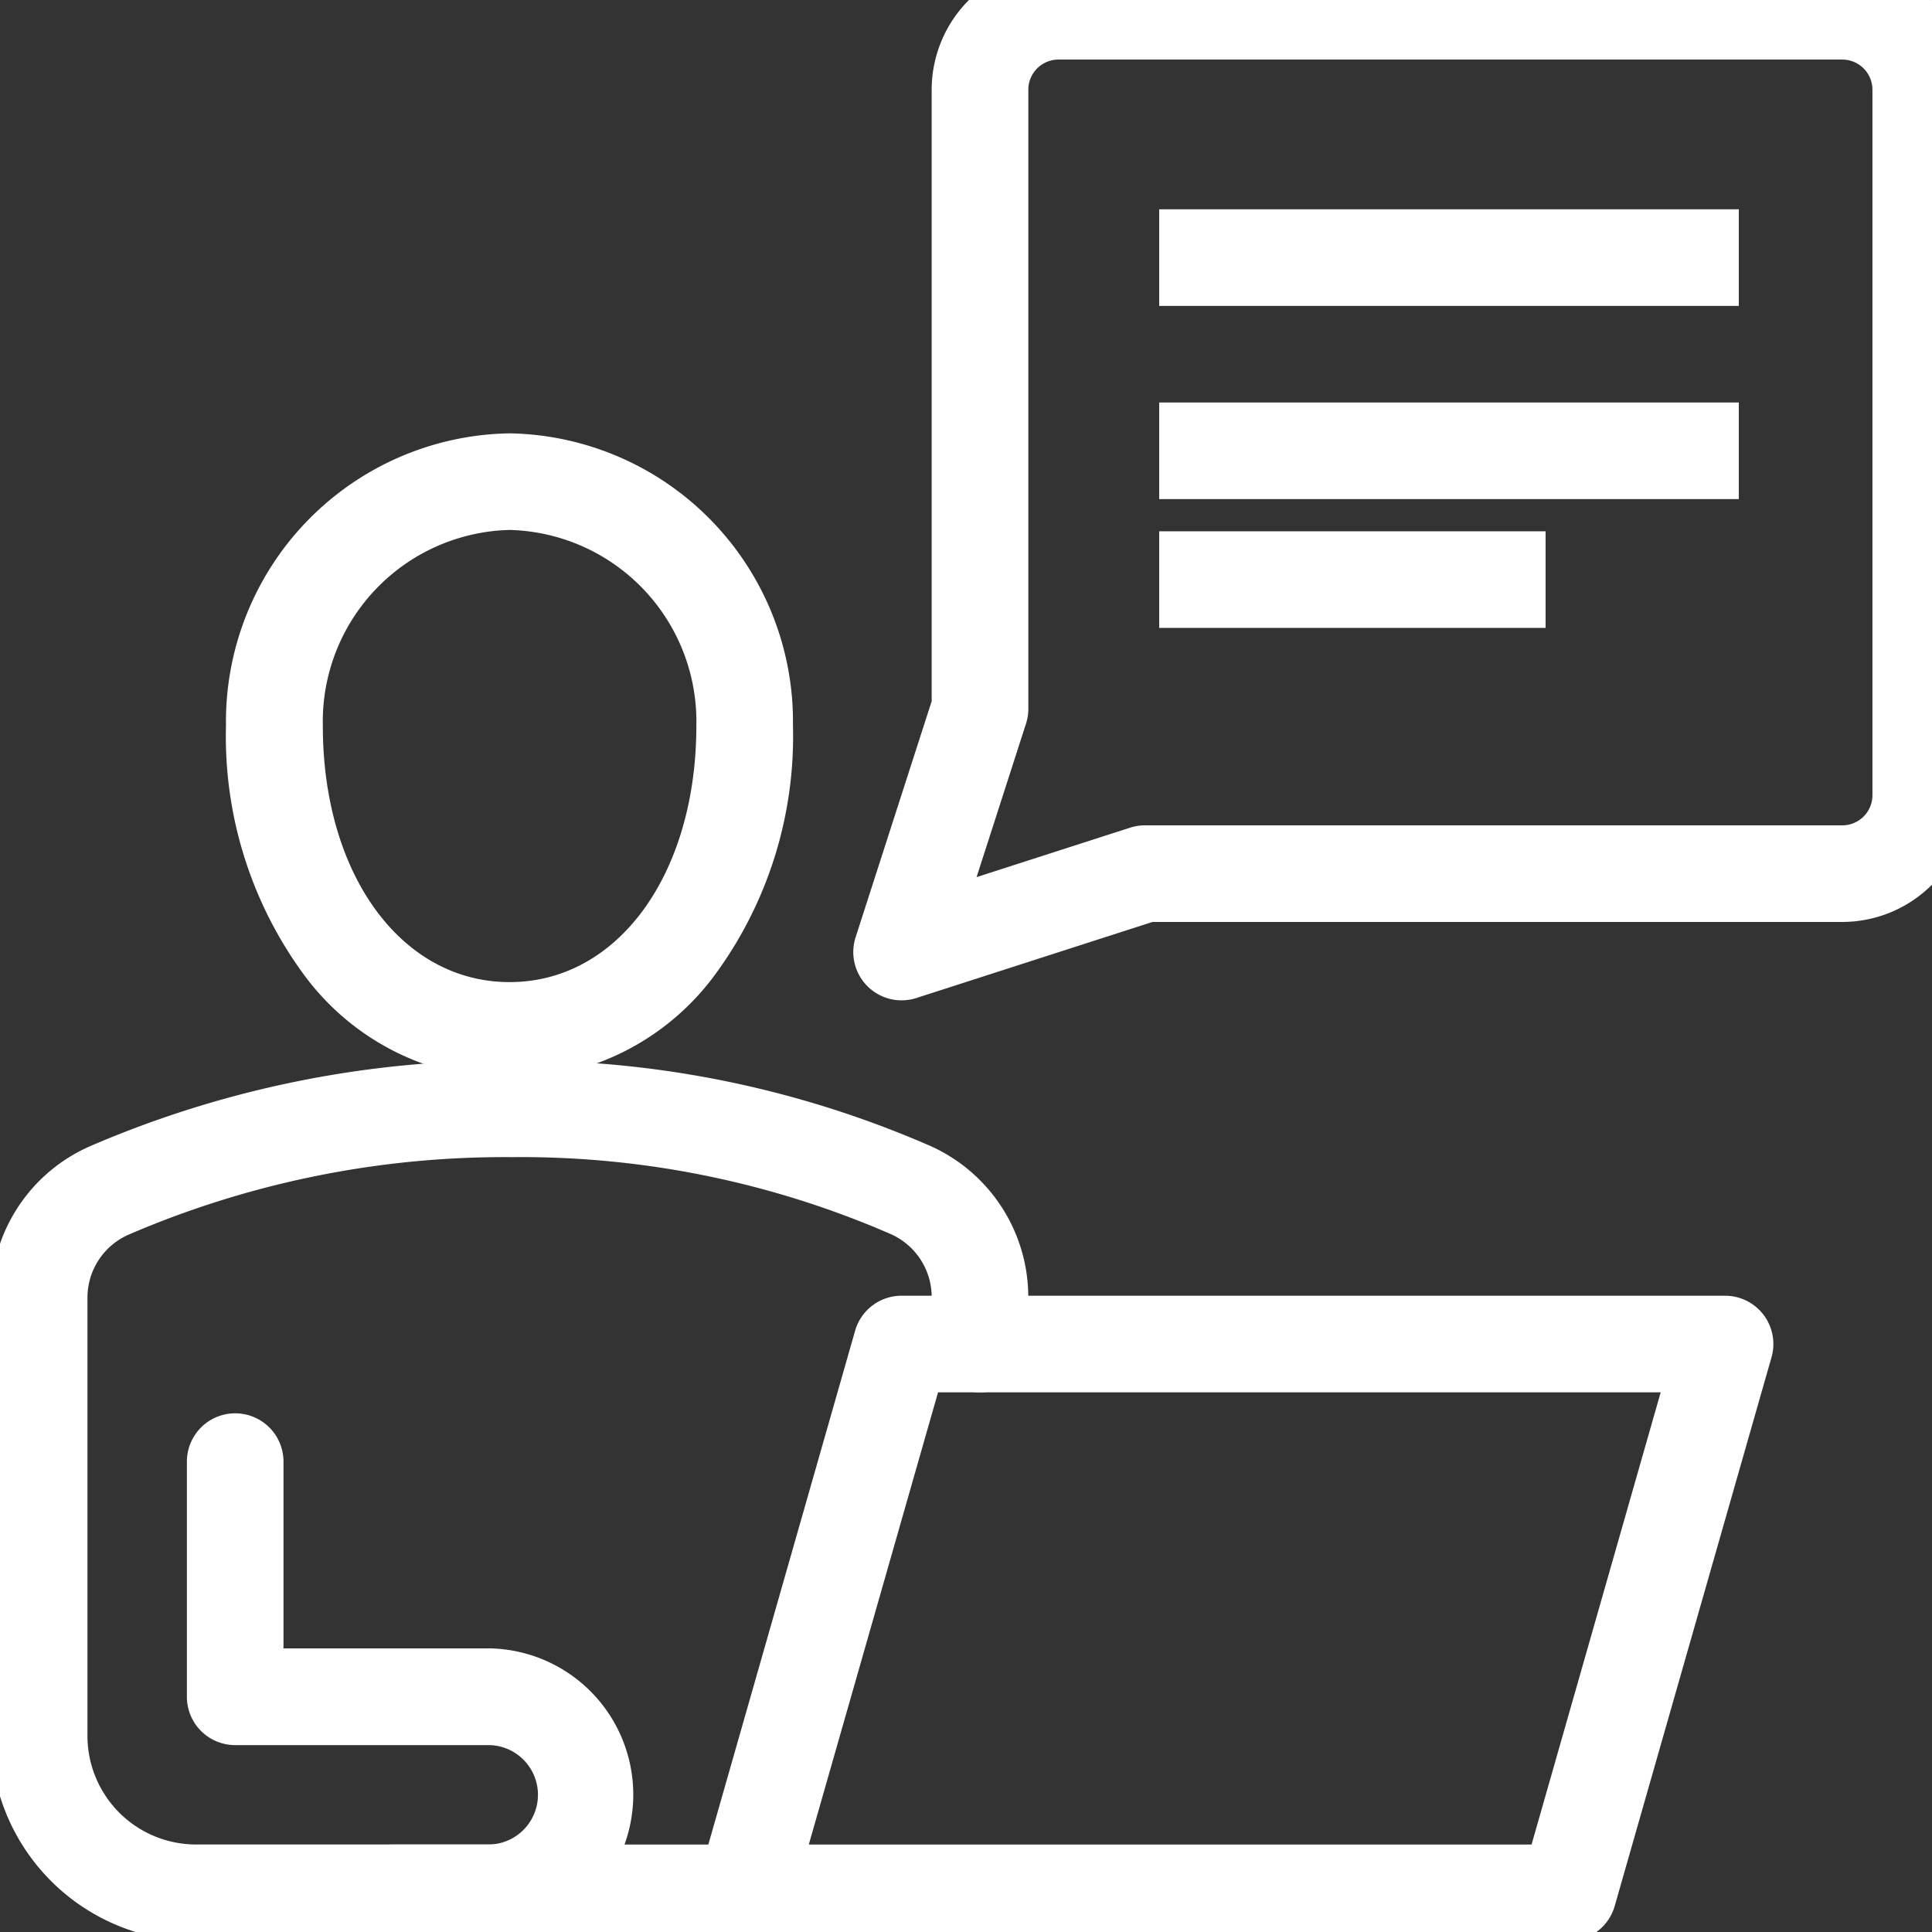
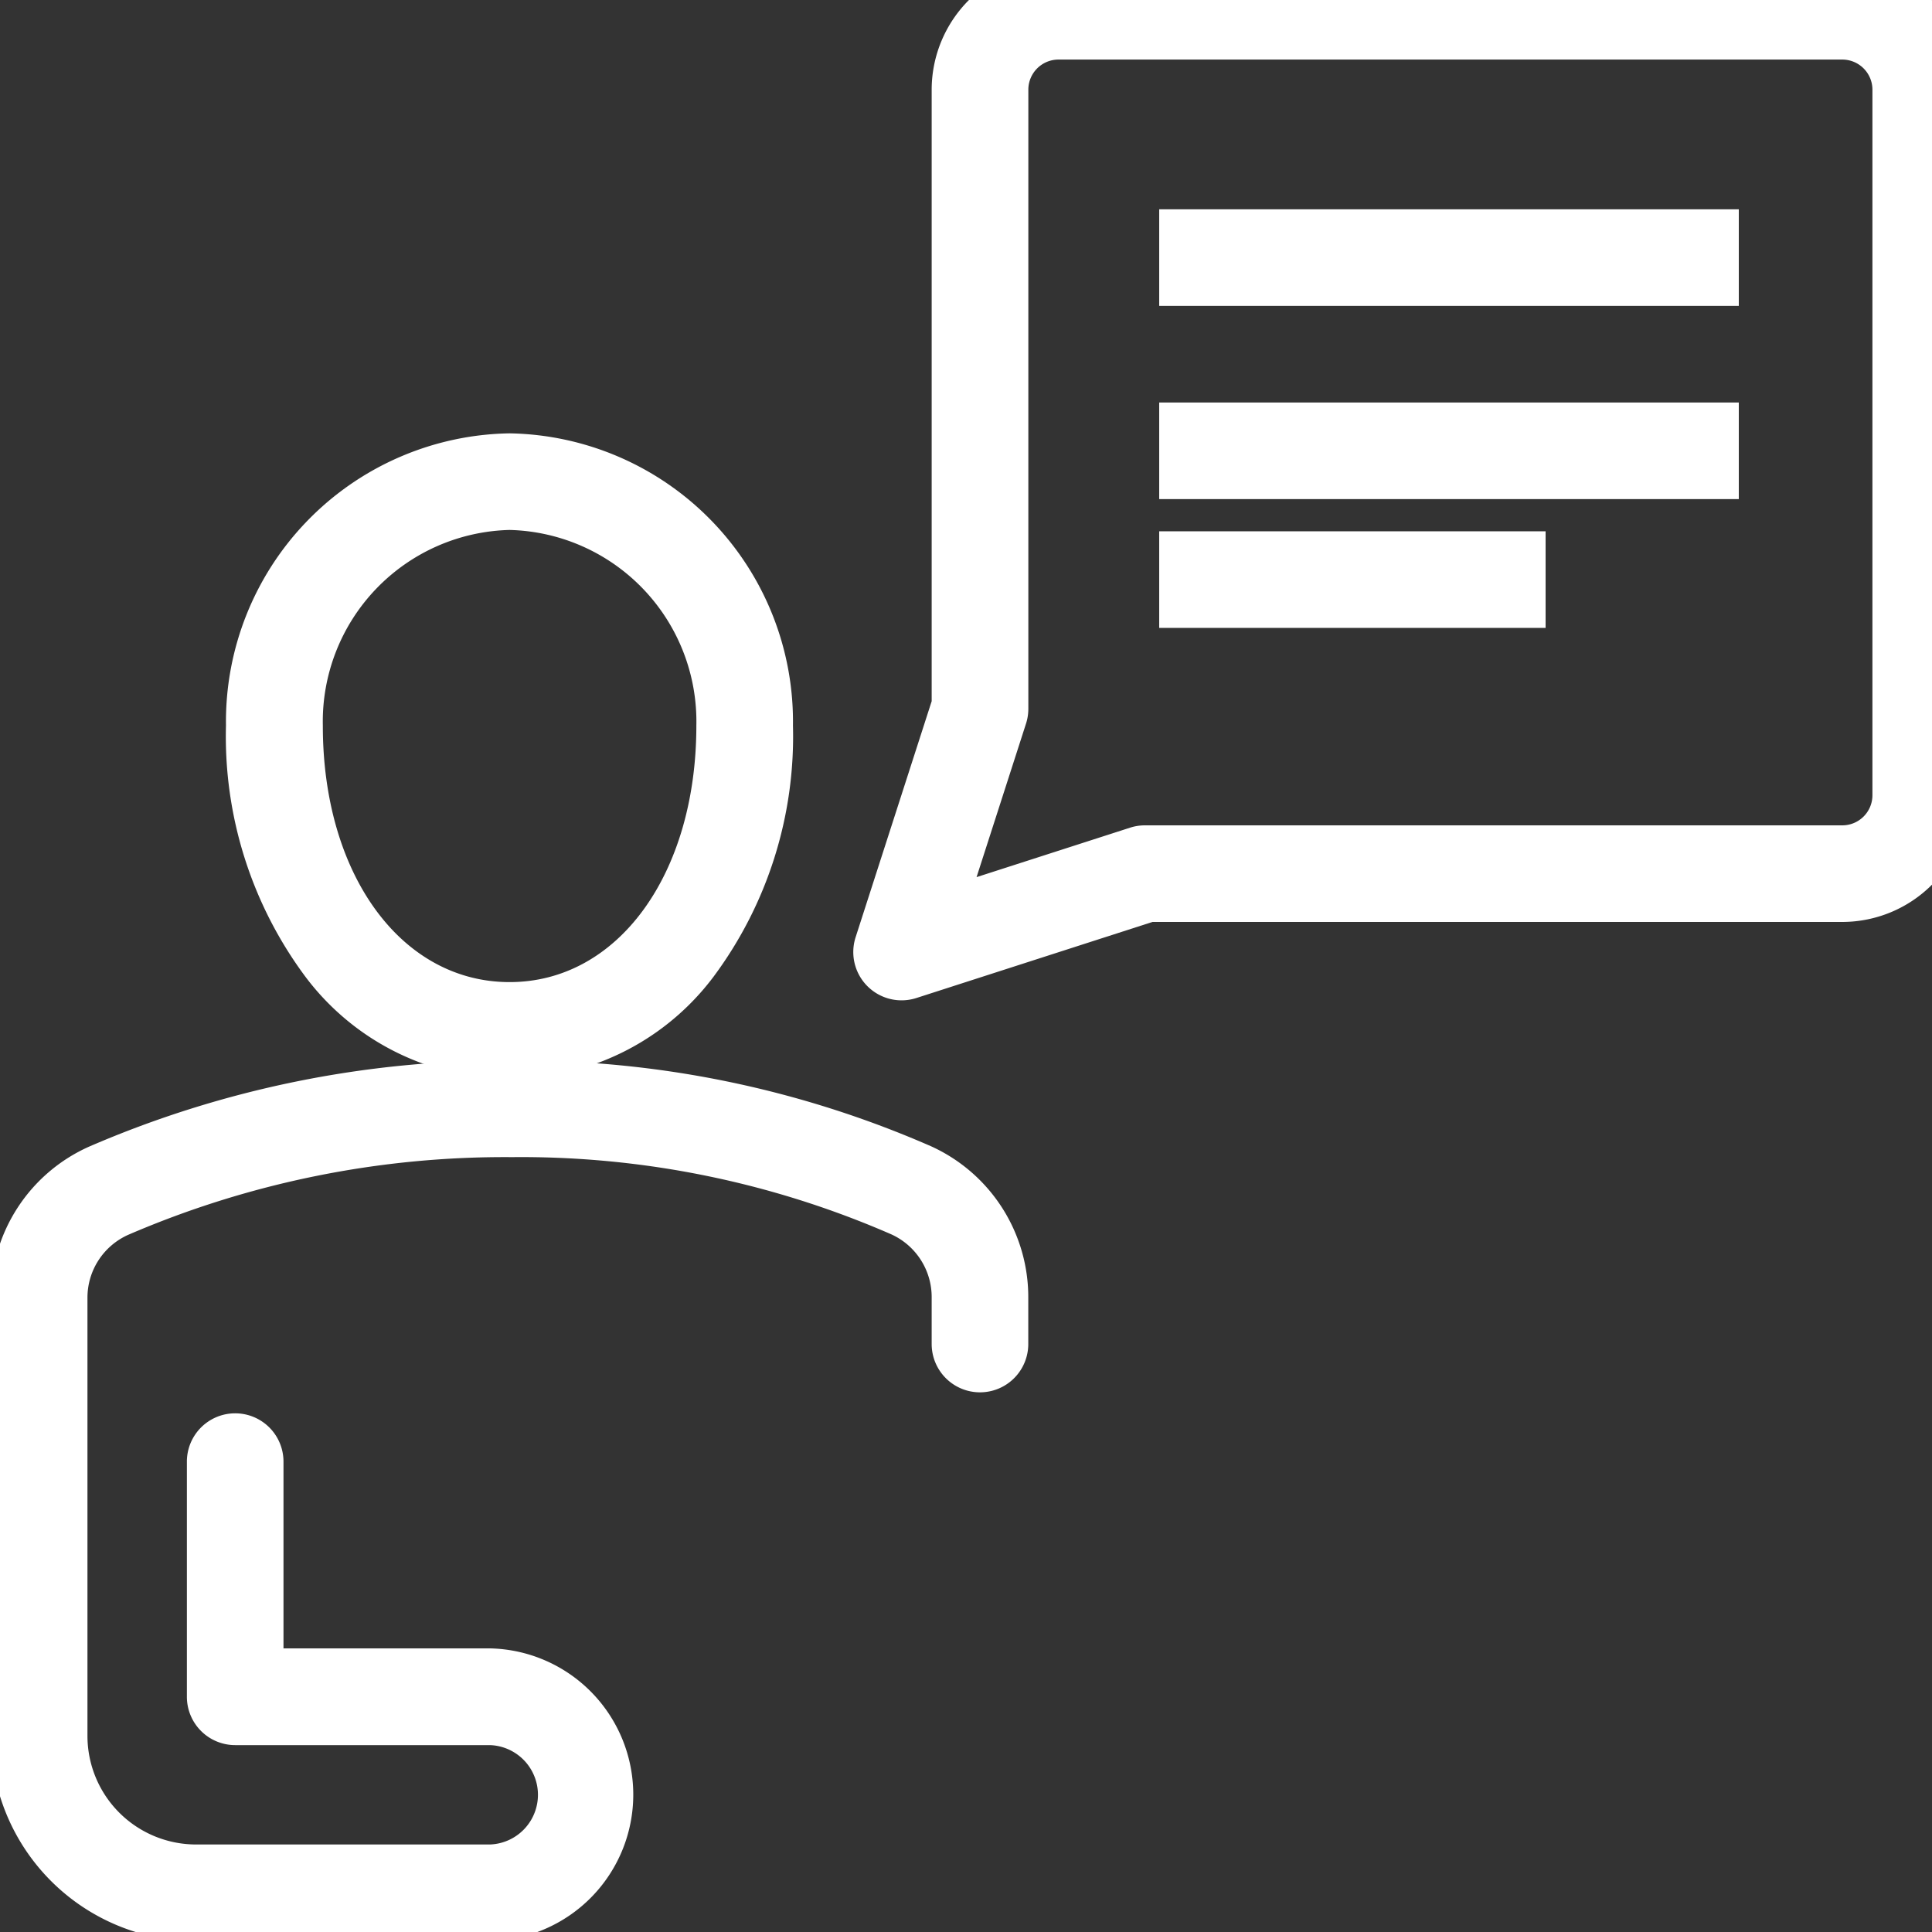
<svg xmlns="http://www.w3.org/2000/svg" width="30" height="30" viewBox="0 0 30 30">
  <rect x="0" y="0" width="30" height="30" fill="#333333" stroke="none" />
  <defs>
    <clipPath id="a">
      <rect width="30" height="30" transform="translate(0 0.434)" fill="#fff" stroke="#fff" stroke-width="1.5" />
    </clipPath>
  </defs>
  <g transform="translate(0 -0.434)">
    <g clip-path="url(#a)">
      <path d="M10.652,12.25a4.476,4.476,0,0,1,4.4,4.537,6.252,6.252,0,0,1-1.233,3.9,3.961,3.961,0,0,1-6.338,0,6.252,6.252,0,0,1-1.233-3.9A4.476,4.476,0,0,1,10.652,12.25Zm0,8.521c1.682,0,2.9-1.676,2.9-3.984a2.975,2.975,0,0,0-2.9-3.037,2.975,2.975,0,0,0-2.9,3.037C7.75,19.1,8.97,20.771,10.652,20.771Z" transform="translate(-2.739 -5.087)" fill="#fff" />
-       <path d="M15.478,44.272H10a.75.75,0,1,1,0-1.5h4.912l2.279-7.978a.75.75,0,0,1,.721-.544H30.7a.75.75,0,0,1,.721.956l-2.435,8.521a.75.75,0,0,1-.721.544H15.478Zm.994-1.5H27.695L29.7,35.75H18.479Z" transform="translate(-3.913 -13.696)" fill="#fff" />
      <path d="M8,41.924H3.435A3.188,3.188,0,0,1,.25,38.739v-6.8a2.57,2.57,0,0,1,1.524-2.352A16.266,16.266,0,0,1,8.343,28.25a15.878,15.878,0,0,1,6.507,1.332,2.572,2.572,0,0,1,1.508,2.346v.724a.75.75,0,1,1-1.5,0v-.724a1.07,1.07,0,0,0-.624-.978,14.369,14.369,0,0,0-5.892-1.2,14.756,14.756,0,0,0-5.962,1.207,1.069,1.069,0,0,0-.631.981v6.8a1.687,1.687,0,0,0,1.685,1.685H8A.772.772,0,0,0,8,38.88H4.043a.75.75,0,0,1-.75-.75V34.478a.75.75,0,0,1,1.5,0v2.9H8a2.272,2.272,0,0,1,0,4.543Z" transform="translate(-0.391 -11.348)" fill="#fff" />
      <path d="M9,.75H0V-.75H9Z" transform="translate(18 4.434)" fill="#fff" />
      <path d="M9,.75H0V-.75H9Z" transform="translate(18 7.434)" fill="#fff" />
-       <path d="M6,.75H0V-.75H6Z" transform="translate(18 9.434)" fill="#fff" />
+       <path d="M6,.75H0V-.75H6" transform="translate(18 9.434)" fill="#fff" />
      <path d="M25.435.25H37.608a1.97,1.97,0,0,1,1.967,1.967V13.174a1.97,1.97,0,0,1-1.967,1.967H26.895L23.23,16.322a.75.75,0,0,1-.944-.944l1.181-3.665v-9.5A1.97,1.97,0,0,1,25.435.25ZM37.608,13.641a.468.468,0,0,0,.467-.467V2.217a.468.468,0,0,0-.467-.467H25.435a.468.468,0,0,0-.467.467v9.614a.75.75,0,0,1-.036.23l-.768,2.384,2.384-.768a.75.75,0,0,1,.23-.036Z" transform="translate(-9 -0.391)" fill="#fff" />
    </g>
  </g>
</svg>